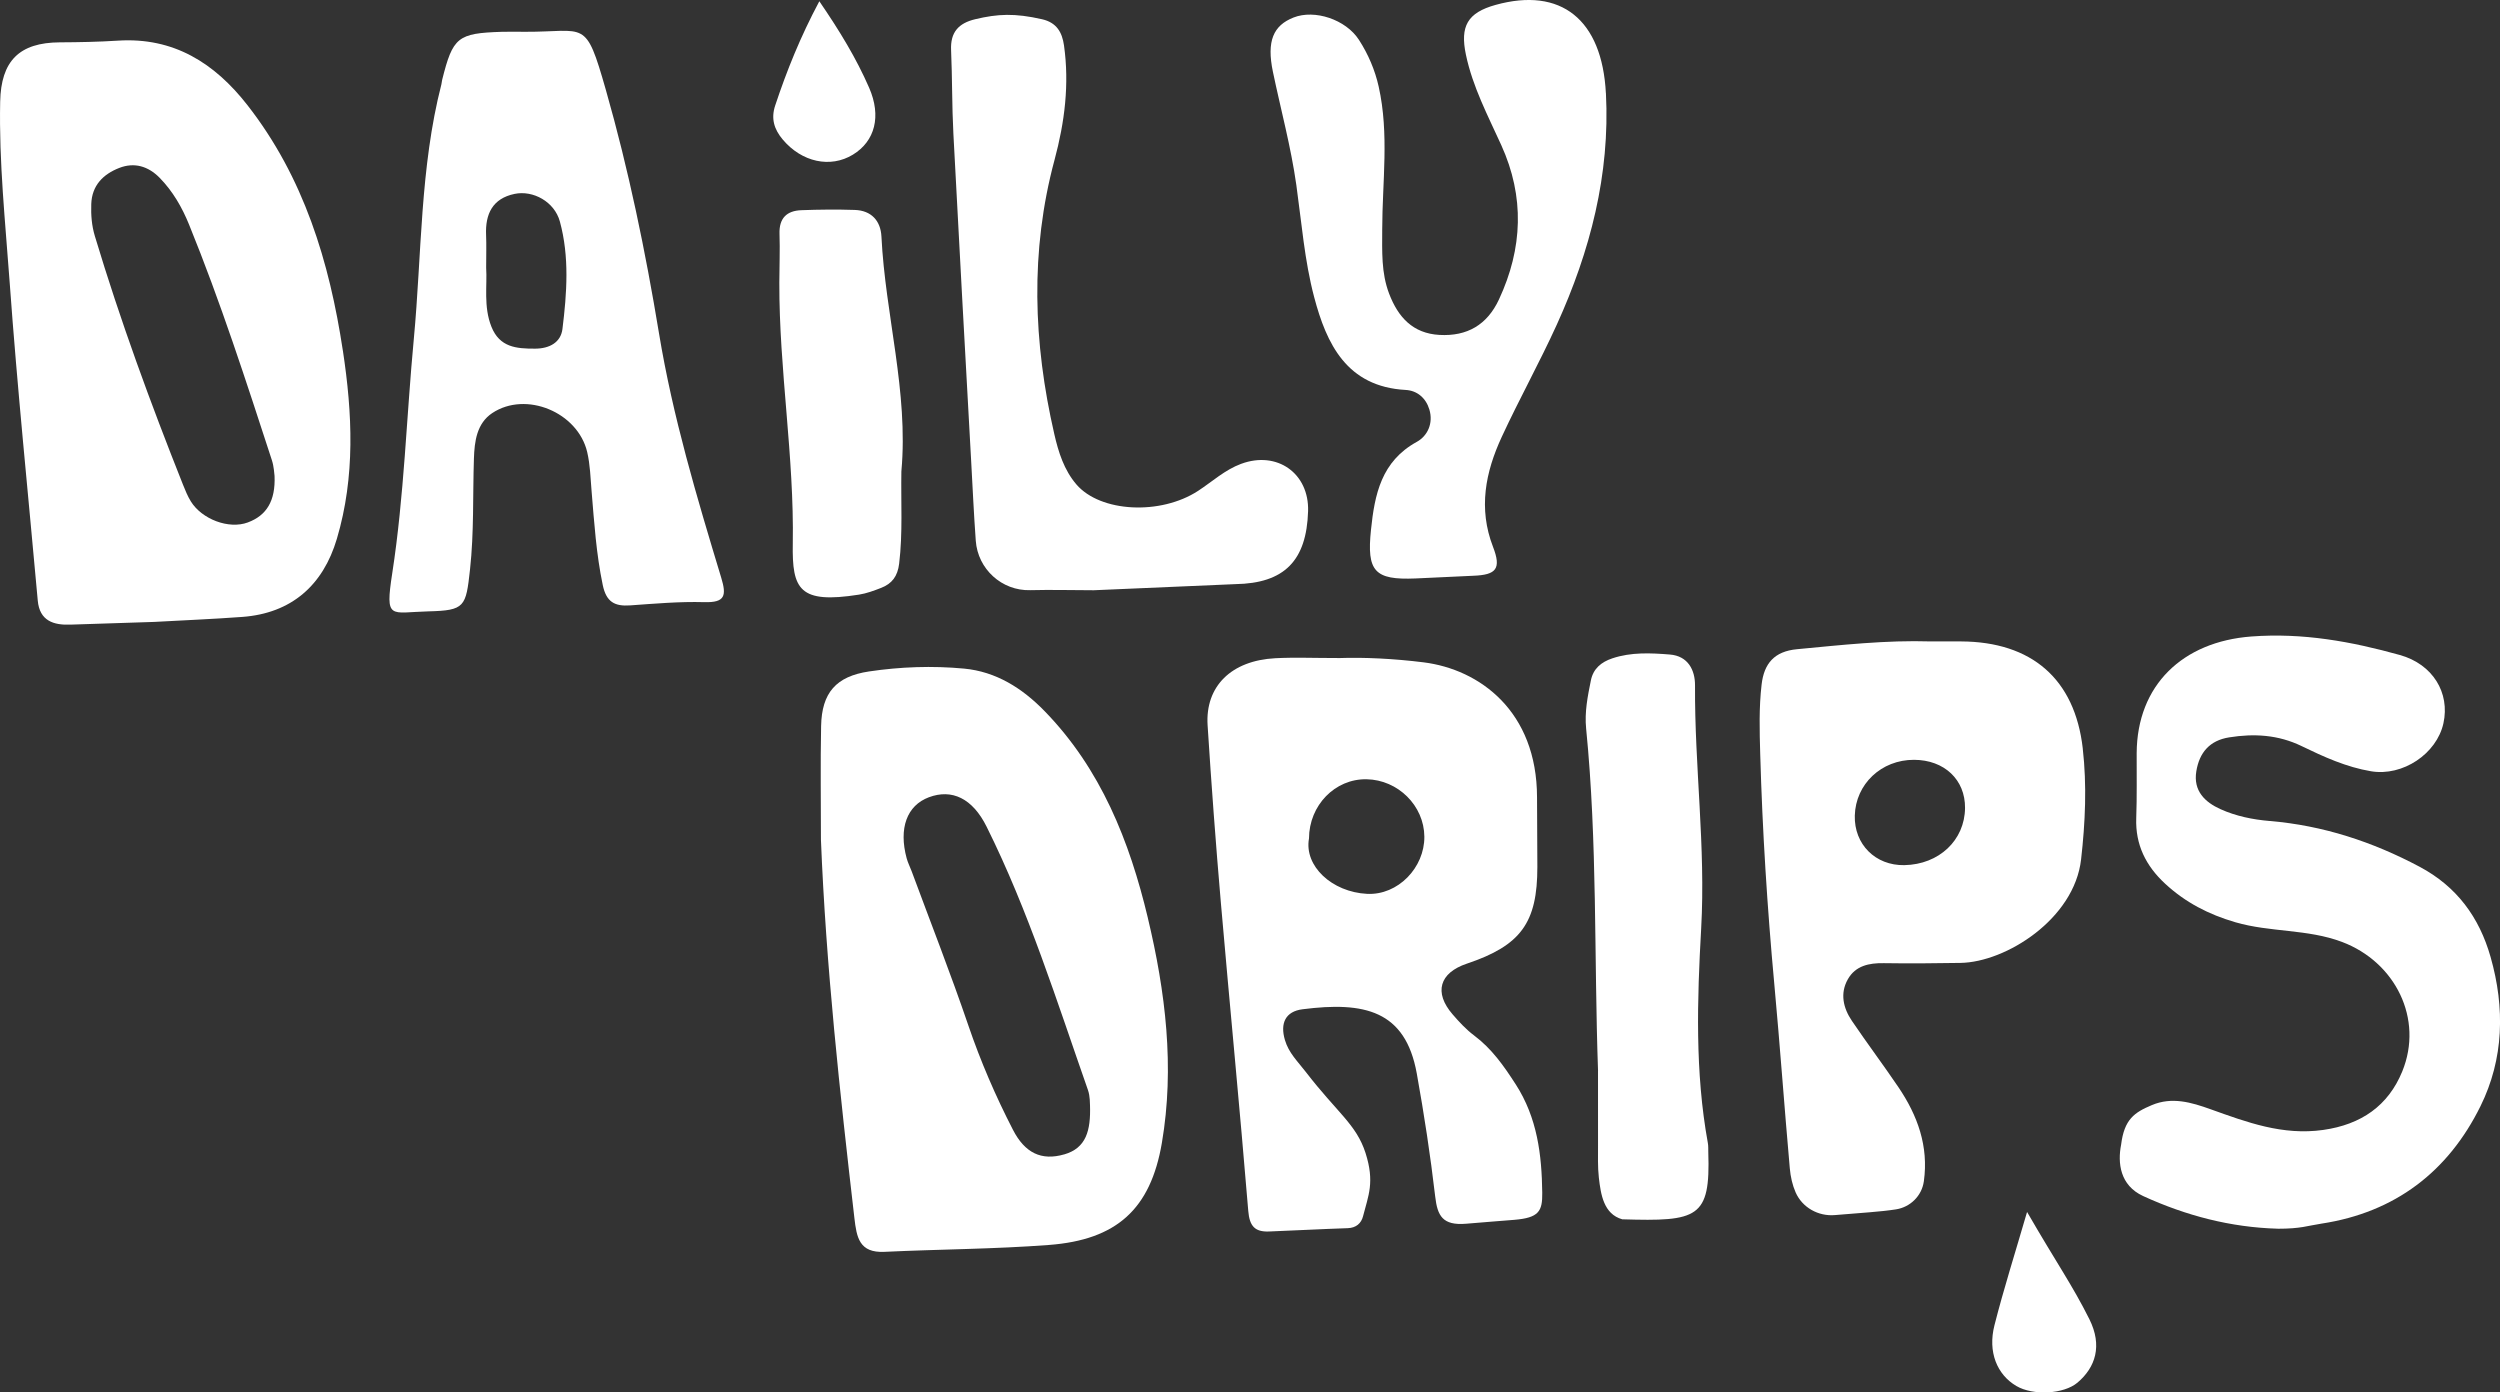
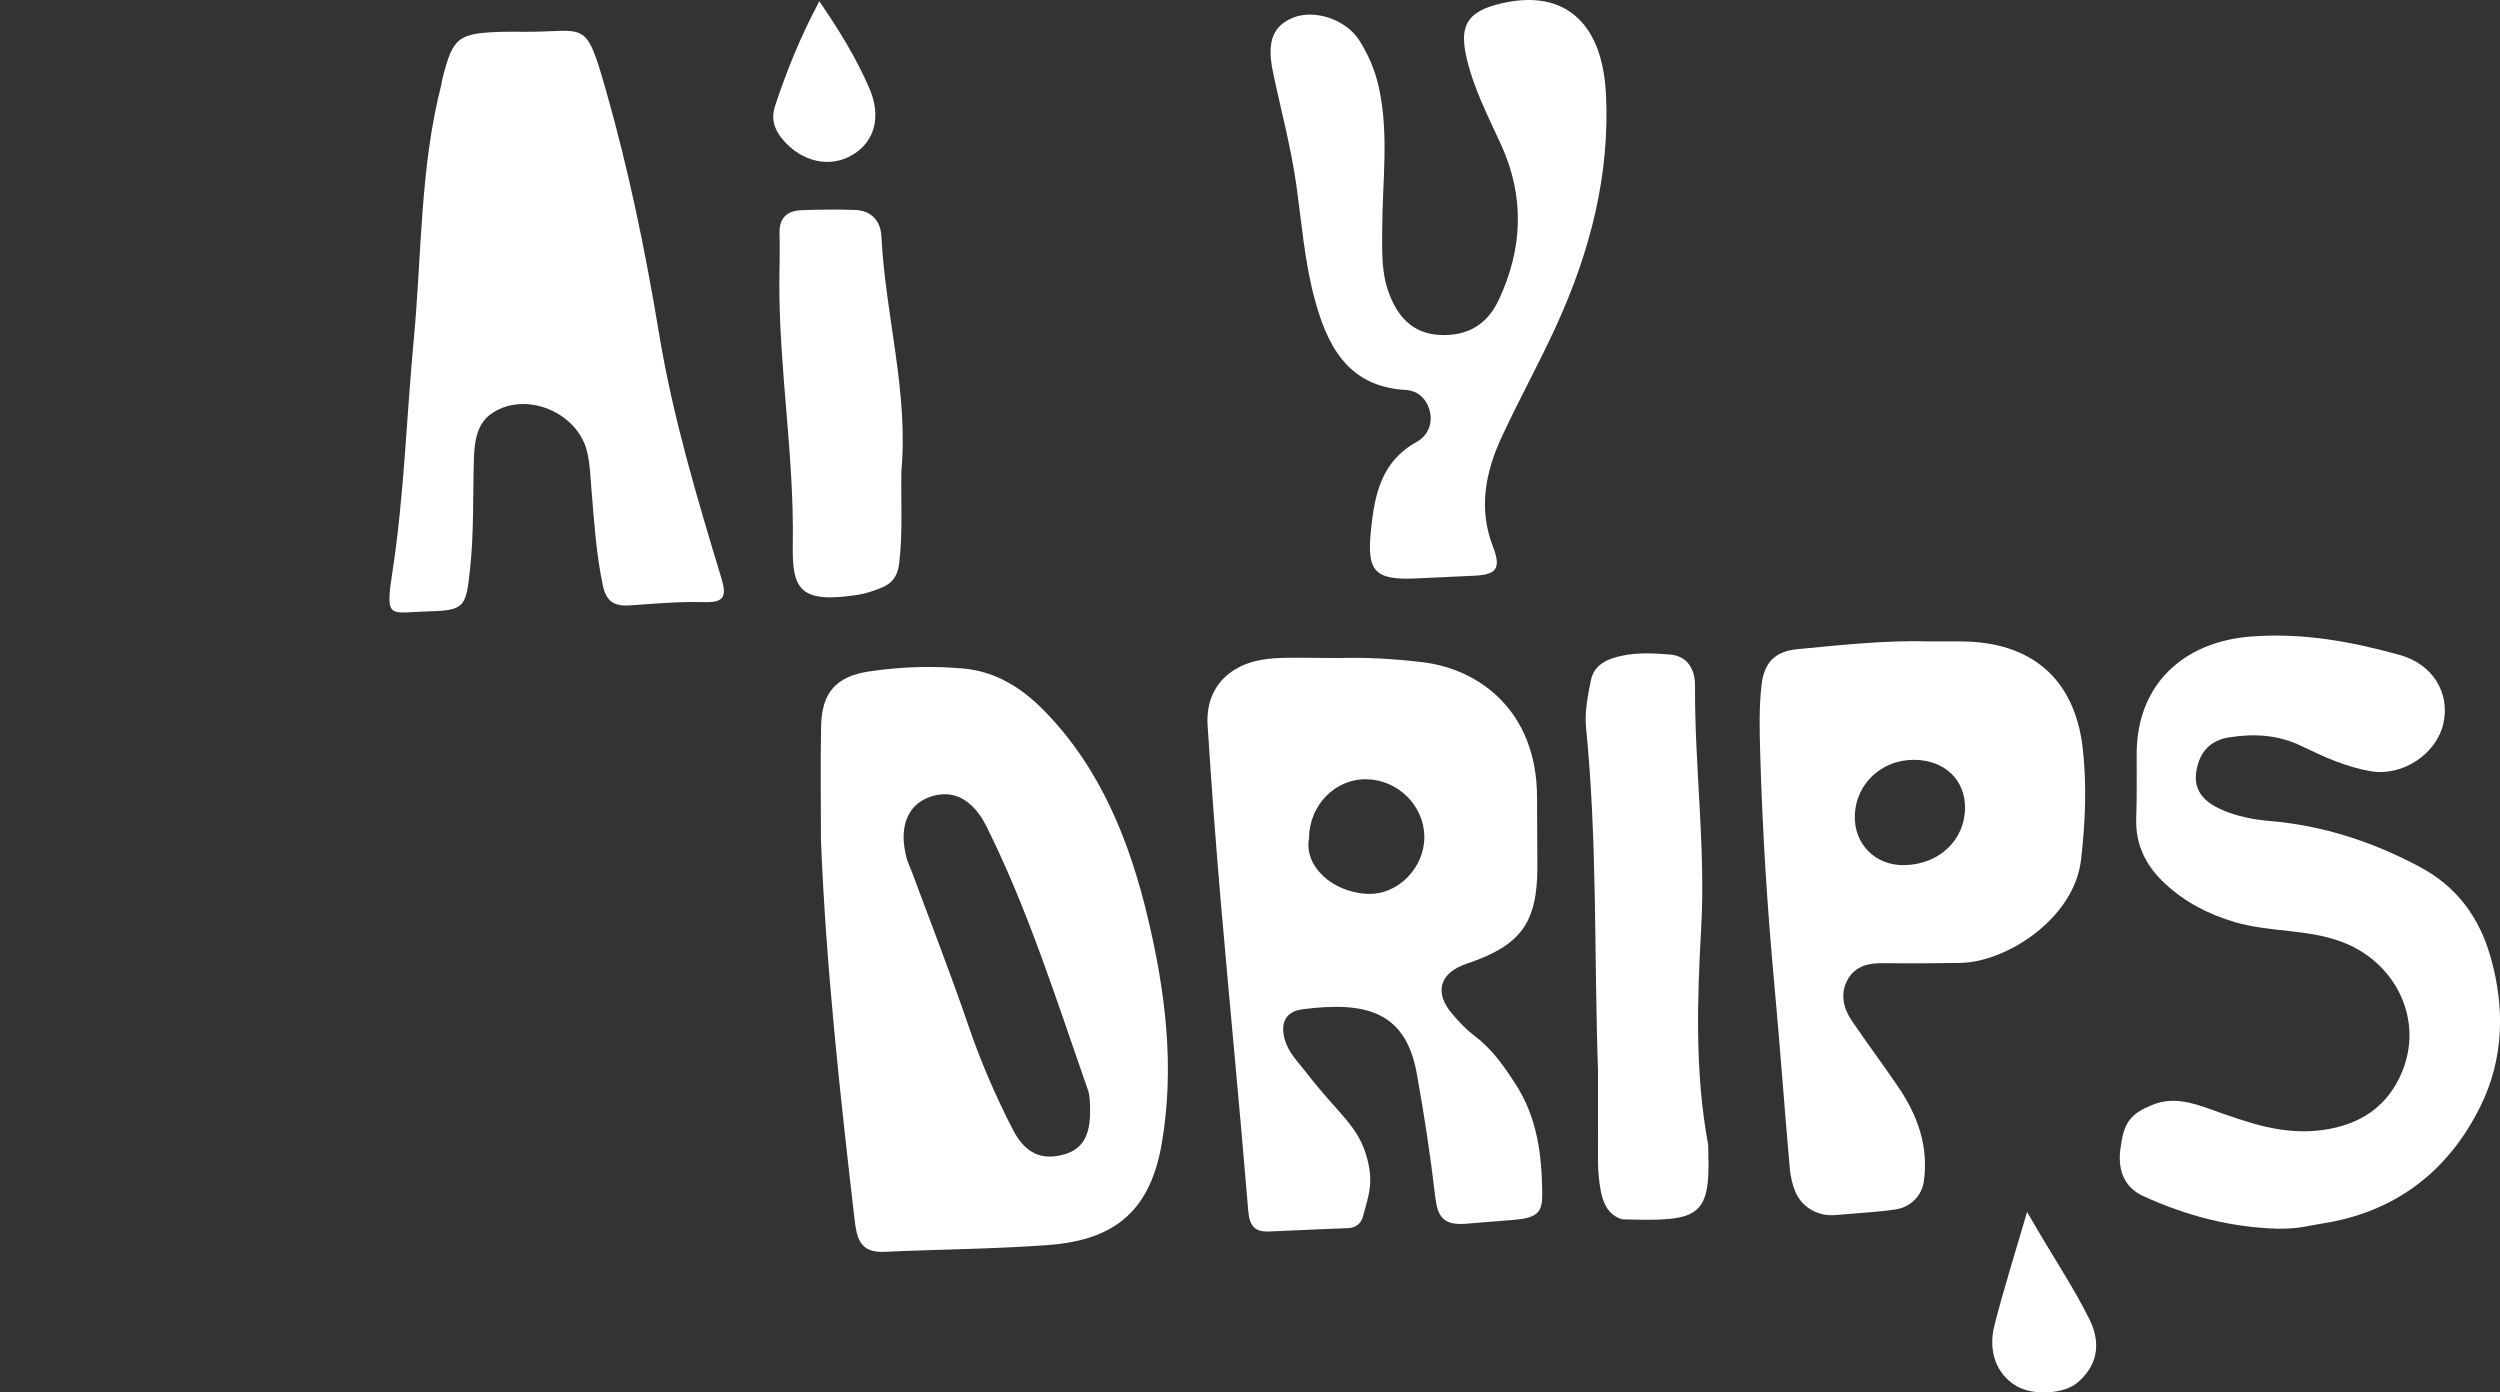
<svg xmlns="http://www.w3.org/2000/svg" viewBox="0 0 986.71 549.59" data-name="Layer 2" id="Layer_2">
  <rect x="0" y="0" width="986.71" height="549.59" fill="#333333" stroke="none" />
  <defs>
    <style>
      .cls-1 {
        fill: #fff;
        stroke-width: 0px;
      }
    </style>
  </defs>
  <path d="M899,484.95c-18.66-.53-36.22-5.15-53.1-12.87-9.26-4.24-10.13-13.18-8.73-20.31,1.26-10.02,5.21-12.68,12.12-15.6,7.95-3.36,15.61-1.09,23.17,1.62,14.36,5.14,28.45,10.44,44.45,8.18,15.04-2.13,25.67-9.54,31.22-23.09,8.47-20.7-2.68-43.17-23.81-51.13-13.62-5.13-28.27-3.73-42.08-7.76-10.53-3.07-19.74-7.83-27.72-15.23-7.54-7-11.76-15.33-11.38-25.87.31-8.53.13-17.08.17-25.62.13-26.85,18.16-44.03,45.27-46.06,20.3-1.52,39.47,1.97,58.61,7.31,12.94,3.61,19.85,14.88,17.19,26.95-2.65,12.04-16.05,21.02-28.54,18.94-9.74-1.62-18.67-5.69-27.45-9.95-9.22-4.47-18.74-5.01-28.59-3.43-7.65,1.22-11.74,5.96-12.95,13.39-1.26,7.76,3.44,12.19,9.53,14.94,6.09,2.75,12.74,4.12,19.48,4.68,21.01,1.76,40.55,8.18,59.11,18.05,14.66,7.8,23.55,19.9,28.02,35.6,5.73,20.11,5.23,40.25-3.97,58.88-12.73,25.8-33.68,41.95-62.75,46.37-5.72.87-8.05,2.02-17.26,2.02Z" class="cls-1" />
  <path d="M633.82,36.81c-1.51-29.18-17.77-42.02-43.52-34.88-11.14,3.09-14.09,8.44-11.72,19.69,2.67,12.7,8.66,24.01,13.95,35.66,9.26,20.4,8.49,40.72-.91,60.91-4.67,10.03-12.57,14.61-23.48,14-10.51-.59-16.32-6.97-19.88-16.3-3.14-8.24-2.73-16.75-2.72-25.28.03-18.82,2.79-37.7-1.39-56.41-1.48-6.63-4.14-12.8-7.78-18.45-5.21-8.09-17.52-12.12-25.82-8.84-7.99,3.15-10.69,9.28-8.15,21.44,3.11,14.9,7.12,29.6,9.25,44.72,2.07,14.77,3.23,29.82,7.02,44.16,4.88,18.49,12.85,35.41,36.15,36.68,4.52.25,7.97,3.19,9.33,7.73,1.63,5.43-.73,10.43-4.95,12.75-14.04,7.72-16.65,20.75-18.1,34.77-1.7,16.34,1.39,19.83,17.59,19.15l22.88-1.07c8.99-.35,11.05-2.75,7.7-11.41-5.86-15.18-2.99-29.47,3.44-43.37,6.91-14.94,14.94-29.37,21.75-44.35,13.16-28.96,21.04-59.21,19.38-91.3Z" class="cls-1" />
-   <path d="M489.89,183.05c-6.46,2.4-11.39,7-16.98,10.66-14.88,9.73-38.61,8.51-48.07-2.51-4.9-5.71-7.1-12.78-8.73-19.89-8.28-36.07-9.61-72.15.11-108.25,3.98-14.79,5.89-29.84,3.72-45.15-.73-5.14-2.89-9.01-8.67-10.32-10.77-2.45-17.48-2.12-26.31-.02-6.67,1.58-9.89,5.17-9.58,12.2.48,10.96.33,21.94.9,32.89,2.25,43.21,4.66,86.42,7.04,129.63.57,10.38,1.05,20.76,1.8,31.13.81,11.18,10.27,19.81,21.47,19.51,8.36-.22,16.73.03,25.09.03l55.84-2.41c19.43-.3,28.16-9.28,28.76-28.78.46-15.01-12.3-23.94-26.39-18.71Z" class="cls-1" />
  <path d="M630.72,422.67c-1.59-45.05-.23-90.19-4.7-135.13-.65-6.5.61-12.75,1.88-19.01.93-4.61,4.07-7.23,8.48-8.7,7.45-2.48,15.11-2.11,22.68-1.5,7.16.57,9.98,6.1,9.94,12.23-.19,31.97,4.23,63.73,2.43,95.86-1.58,28.16-2.48,56.63,2.64,84.74.22,1.19.13,2.43.17,3.65.87,25.96-4.11,27.34-33.97,26.43-7.32-2.08-8.46-9.77-9.23-16.48-.48-4.22-.3-8.53-.32-12.8-.04-9.76-.01-19.52-.01-29.27Z" class="cls-1" />
  <path d="M355.76,185.95c-.22,12.16.59,24.35-.88,36.52-.6,4.97-2.82,7.89-7.11,9.56-2.83,1.1-5.75,2.19-8.73,2.66-23.6,3.73-26.45-2.06-26.14-20.08.59-34.42-5.41-68.63-5.31-103.1.02-6.4.29-12.81.07-19.2-.21-6.19,2.85-9.14,8.64-9.35,7.01-.26,14.05-.33,21.06-.1,6.57.21,10.22,4.32,10.53,10.49,1.52,30.97,10.7,61.27,7.88,92.6Z" class="cls-1" />
  <path d="M800.05,478.34c11.6,20.09,17.84,28.8,24.59,42.32,5.23,10.49,2.4,19.03-4.68,25.03-5.39,4.57-17.52,5.24-24.15,1.33-7.62-4.49-11.32-13.42-8.63-23.97,3.65-14.33,8.14-28.45,12.87-44.71Z" class="cls-1" />
  <path d="M323.38.5c7.99,11.67,14.58,22.49,19.66,34.15,4.88,11.2,2.34,21.05-6.41,26.39-8.91,5.44-20.2,2.94-27.7-5.97-3.38-4.02-4.7-8.23-2.98-13.41,4.57-13.77,9.97-27.18,17.42-41.15Z" class="cls-1" />
  <path d="M453.03,362.24c-7.23-30.25-18.52-58.77-40.82-81.65-8.78-9-19.1-15.53-31.76-16.71-12.46-1.16-25.05-.72-37.45,1.13-13,1.94-18.66,8.39-18.92,21.55-.3,14.93-.07,29.88-.07,44.82,1.99,50.02,7.47,99.67,13.2,149.31.89,7.72,1.93,13.87,11.88,13.39,21.65-1.03,43.37-1.07,64.97-2.72,26.61-2.03,40.05-14.09,44.51-40.26,5.1-29.91,1.44-59.65-5.55-88.86ZM420.05,455.61c-9.08,2.63-15.57-.59-20.26-9.71-6.84-13.29-12.75-26.95-17.59-41.15-6.98-20.46-14.88-40.61-22.39-60.89-.64-1.71-1.49-3.36-1.97-5.12-3.2-11.83.1-20.82,8.76-24.07,9.09-3.41,17.22.39,22.79,11.59,16.61,33.38,27.72,68.9,40.01,103.96.88,2.52.74,5.4.81,6.03.32,10.03-1.53,16.87-10.16,19.37Z" class="cls-1" />
-   <path d="M135.32,138.39c-5.31-35.08-15.41-68.45-37.73-96.98-12.93-16.53-29.06-26.78-51.05-25.37-7.62.49-15.27.63-22.91.67C7.55,16.79.4,24.09.07,40.14c-.5,23.84,2.03,47.53,3.74,71.23,3.02,41.93,7.33,83.77,11.09,125.64.72,8.07,6.27,9.78,12.95,9.52l32.98-1.07c11.59-.64,23.19-1.12,34.76-1.97,19.44-1.42,31.93-12.49,37.37-30.84,7.31-24.66,6.13-49.44,2.37-74.27ZM97.84,206.19c-7.58,2.83-18.21-1.32-22.51-8.28-1.27-2.06-2.21-4.36-3.11-6.62-12.84-32.26-24.78-64.84-34.78-98.1-1.26-4.18-1.57-8.37-1.42-12.65.25-7.38,4.72-11.79,11.05-14.26,5.94-2.32,11.42-.69,15.91,3.87,5.22,5.31,8.9,11.74,11.64,18.49,12.4,30.48,22.51,61.78,32.7,93.04.83,2.56.91,5.37,1.04,6.18.4,9.87-3.17,15.59-10.51,18.32Z" class="cls-1" />
  <path d="M598.22,427.97c-4.69-7.3-9.44-14.06-16.43-19.3-3.15-2.36-5.9-5.34-8.48-8.33-7.45-8.61-5.21-16.36,5.62-20,21.32-7.16,27.86-16.12,27.84-38.2,0-9.15-.13-18.3-.13-27.45-.03-33.98-22.66-50.51-44.79-53.28-11.82-1.48-23.71-2.02-33.03-1.69-10.24,0-17.89-.33-25.5.07-17.32.91-27.68,11.06-26.7,26.48,1.49,23.38,3.23,46.75,5.24,70.09,3.51,40.54,7.47,81.05,10.81,121.6.5,6.03,2.66,8.31,8.21,8.09,10.35-.4,20.7-.97,31.05-1.31,3.31-.11,5.33-1.93,6.03-4.67,2.11-8.25,4.67-13.45.99-25.01-3.64-11.3-11.13-15.84-23.5-31.89-3.37-4.37-6.79-7.56-8.31-12.68-1.97-6.65.22-11.3,6.96-12.15,24.33-3.1,40.58.38,45.08,25.35,2.91,16.17,5.38,32.35,7.28,48.64.88,7.5,2.88,11.42,12.13,10.66,9.23-.8,12.35-.97,19.07-1.54,9.68-.81,11.14-3.34,11.04-10.67-.19-15.06-1.94-29.55-10.48-42.83ZM539.57,352.79c-13.86-.7-24.91-10.96-22.93-21.87.05-13.08,10.27-23.59,22.73-23.36,12.41.23,22.7,10.44,22.8,22.64.1,12.24-10.43,23.2-22.61,22.59Z" class="cls-1" />
  <path d="M822.04,295.43c-3.14-27.56-20.27-42.13-48.01-42.27-3.97-.02-7.94,0-11.91,0-17.71-.56-35.26,1.41-52.86,3.07-8.97.85-13.01,5.64-13.98,13.92-1.07,9.11-.81,18.25-.55,27.43.86,30.33,2.77,60.62,5.56,90.83,2.24,24.23,3.96,48.52,6.12,72.76.29,3.29,1.03,6.56,2.29,9.44,2.64,6.01,8.99,9.53,15.53,8.96,10.69-.92,17.82-1.27,24.12-2.26,5.64-.89,10.14-5.33,10.95-10.99,0-.04.01-.08.02-.11,1.92-13.81-2.46-25.9-10.01-37.07-5.98-8.84-12.4-17.38-18.39-26.22-3.43-5.06-4.77-10.83-1.61-16.42,3.02-5.34,8.36-6.46,14.23-6.36,10.07.16,20.16.06,30.23-.1,17.96-.28,44.93-17.36,47.6-40.83,1.67-14.64,2.31-29.28.66-43.77ZM751.62,341.46c-11.41.21-19.86-8.23-19.56-19.55.33-12.47,10.5-22.06,23.37-22.02,11.96.03,20.24,7.85,20.14,19.01-.12,12.75-10.27,22.3-23.95,22.56Z" class="cls-1" />
-   <path d="M284.64,227.96c-9.61-31.75-19.12-63.54-24.54-96.39-5.35-32.39-11.98-64.56-20.99-96.13-8.13-28.46-7.76-22.78-31.95-22.89-3.05,0-6.11-.09-9.16.01-17.38.56-19.26,2.09-23.48,18.93-.15.59-.16,1.21-.31,1.8-8.45,32.95-7.73,66.92-10.88,100.44-2.91,30.84-3.79,61.89-8.52,92.54-2.88,18.7-.79,15.4,14.2,15.03,14.51-.36,14.88-1.75,16.5-16.54,1.6-14.61,1.06-29.18,1.54-43.77.22-6.74,1.09-13.87,7.24-17.96,13.3-8.83,33.77-.34,37.47,15.41,1.17,5,1.3,10.25,1.73,15.4,1.03,12.41,1.84,24.81,4.41,37.08,1.39,6.63,4.65,8.45,10.79,8.02,9.74-.69,19.52-1.56,29.25-1.28,8.37.24,8.83-2.66,6.7-9.71ZM221.99,129.85c-.65,5.26-5.05,7.74-10.8,7.76-7.36.02-13.99-.5-17.24-8.67-3.17-7.97-1.61-16.22-2.07-23.3,0-5,.14-8.95-.03-12.9-.35-8.29,2.55-14.39,11.24-16.21,7.3-1.52,15.74,3.07,17.88,10.89,3.81,13.93,2.77,28.3,1.02,42.43Z" class="cls-1" />
+   <path d="M284.64,227.96c-9.61-31.75-19.12-63.54-24.54-96.39-5.35-32.39-11.98-64.56-20.99-96.13-8.13-28.46-7.76-22.78-31.95-22.89-3.05,0-6.11-.09-9.16.01-17.38.56-19.26,2.09-23.48,18.93-.15.59-.16,1.21-.31,1.8-8.45,32.95-7.73,66.92-10.88,100.44-2.91,30.84-3.79,61.89-8.52,92.54-2.88,18.7-.79,15.4,14.2,15.03,14.51-.36,14.88-1.75,16.5-16.54,1.6-14.61,1.06-29.18,1.54-43.77.22-6.74,1.09-13.87,7.24-17.96,13.3-8.83,33.77-.34,37.47,15.41,1.17,5,1.3,10.25,1.73,15.4,1.03,12.41,1.84,24.81,4.41,37.08,1.39,6.63,4.65,8.45,10.79,8.02,9.74-.69,19.52-1.56,29.25-1.28,8.37.24,8.83-2.66,6.7-9.71ZM221.99,129.85Z" class="cls-1" />
</svg>